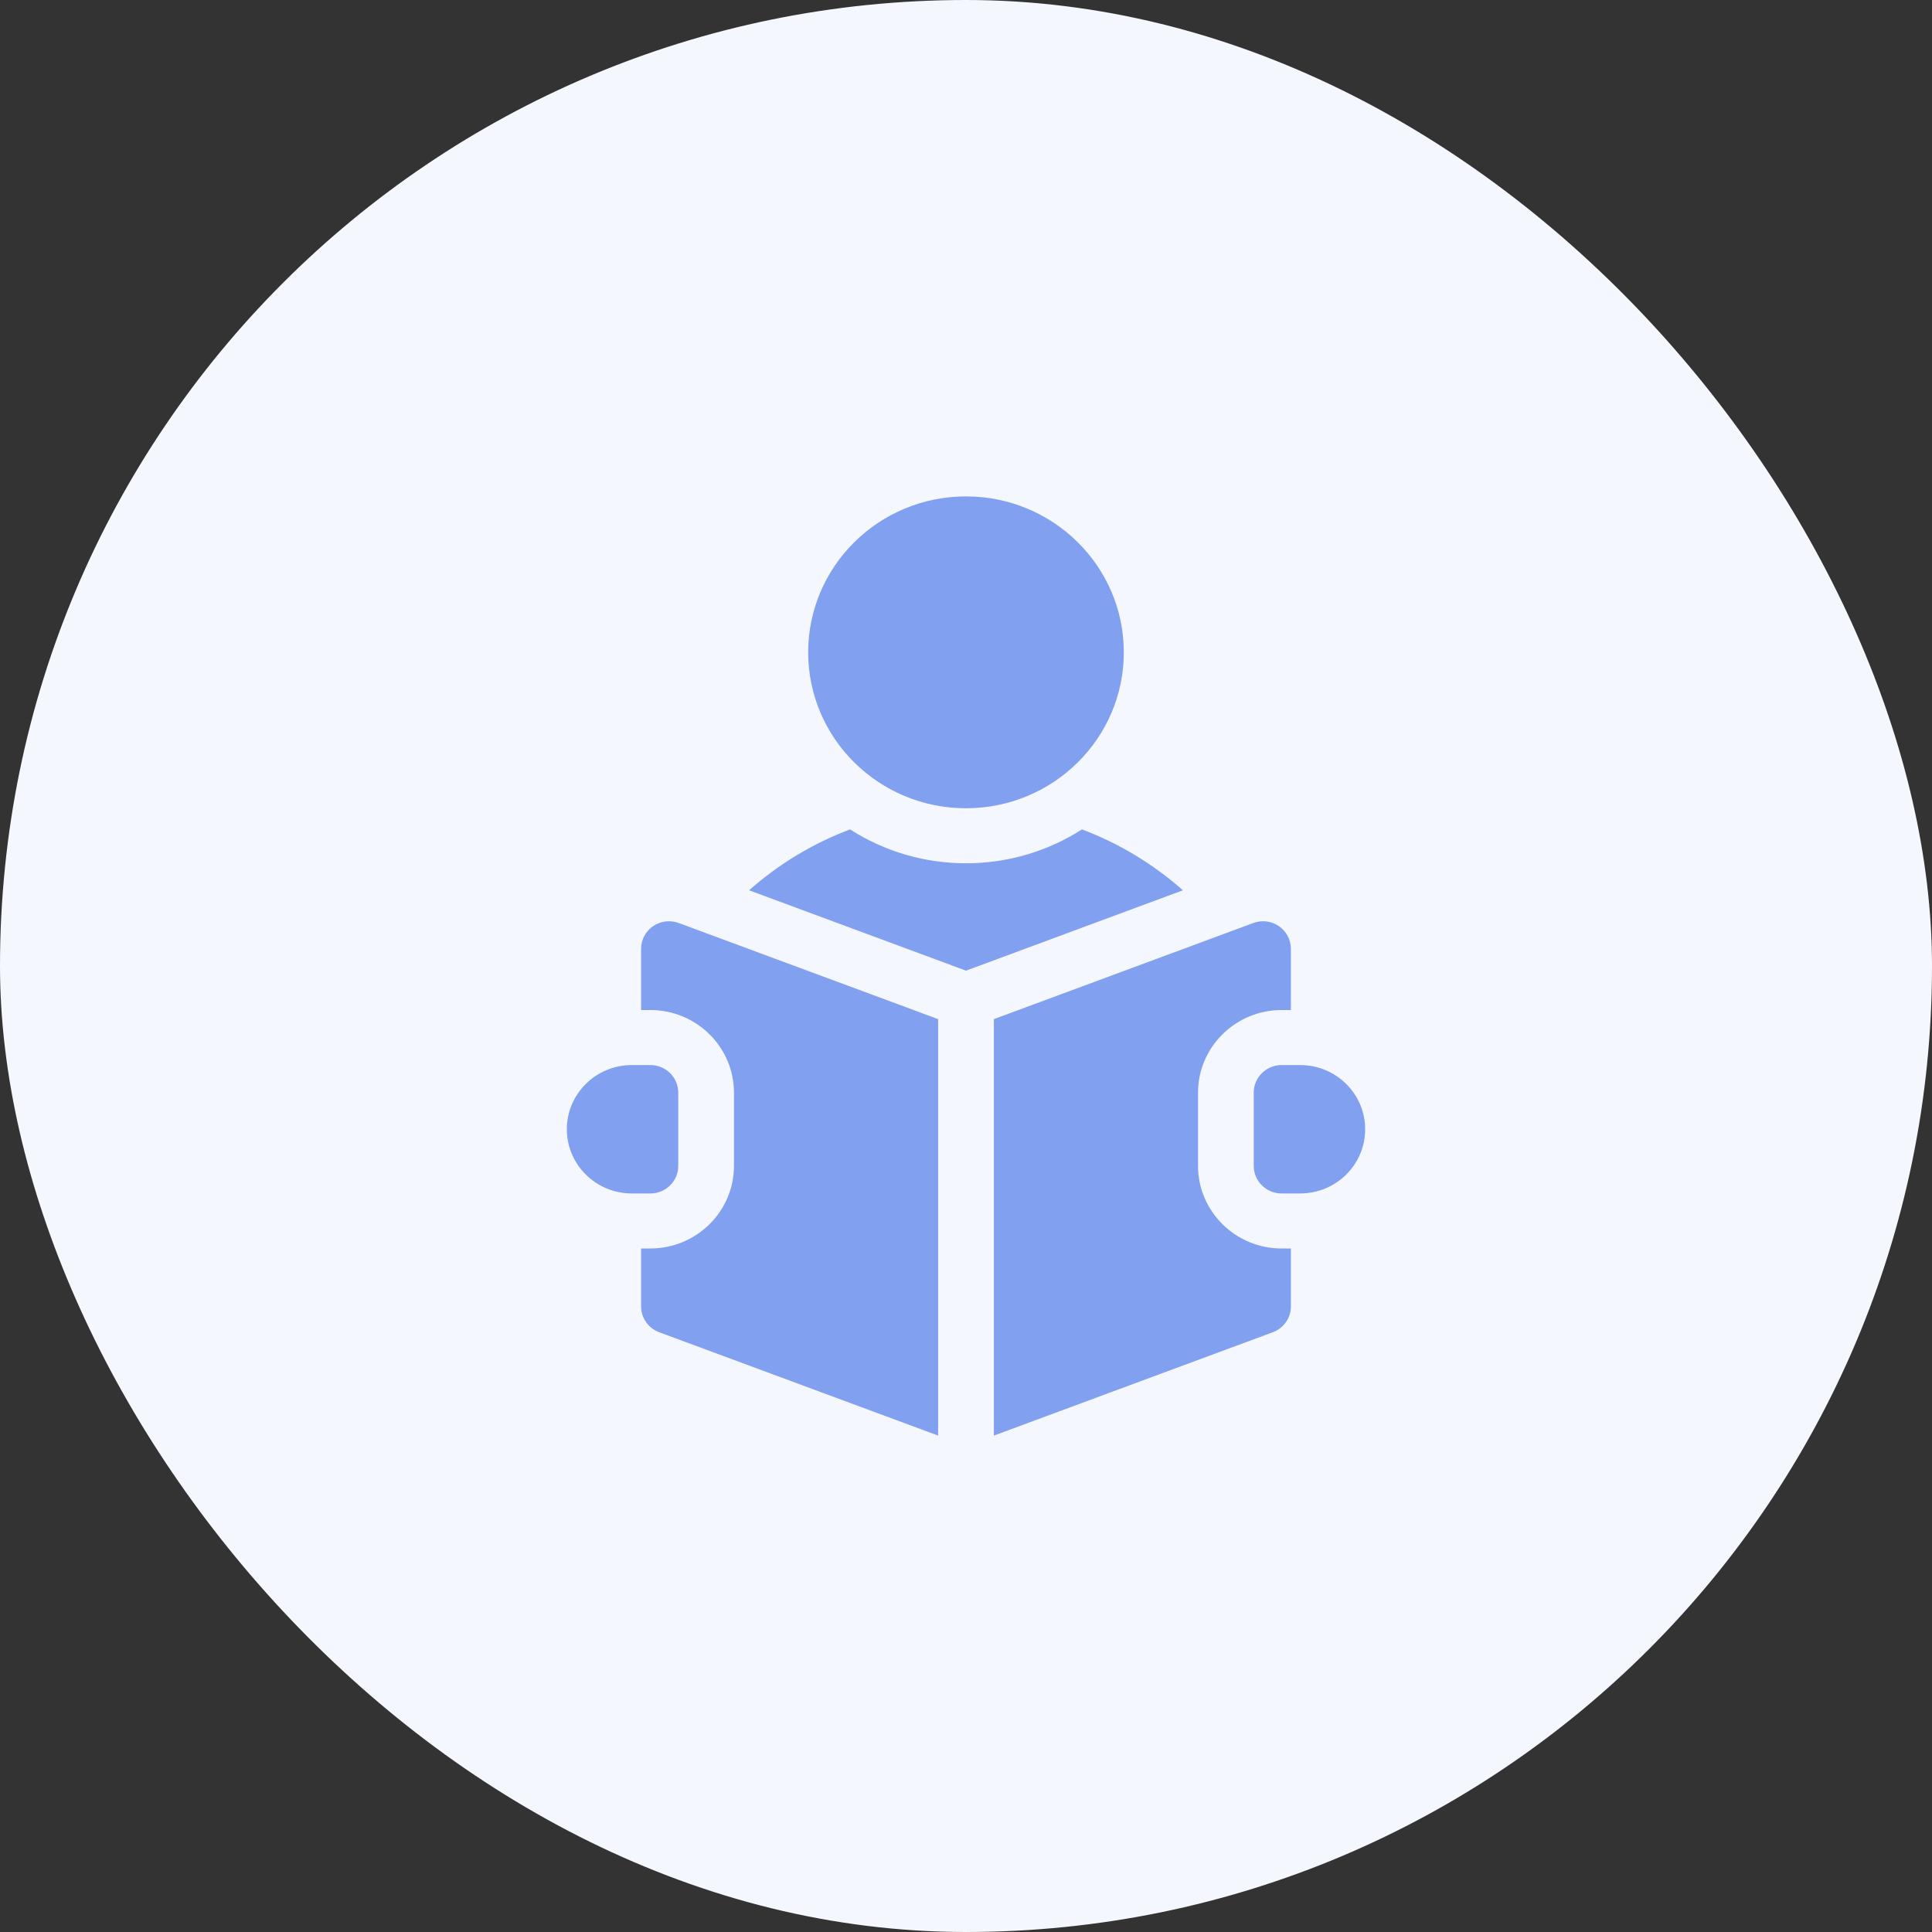
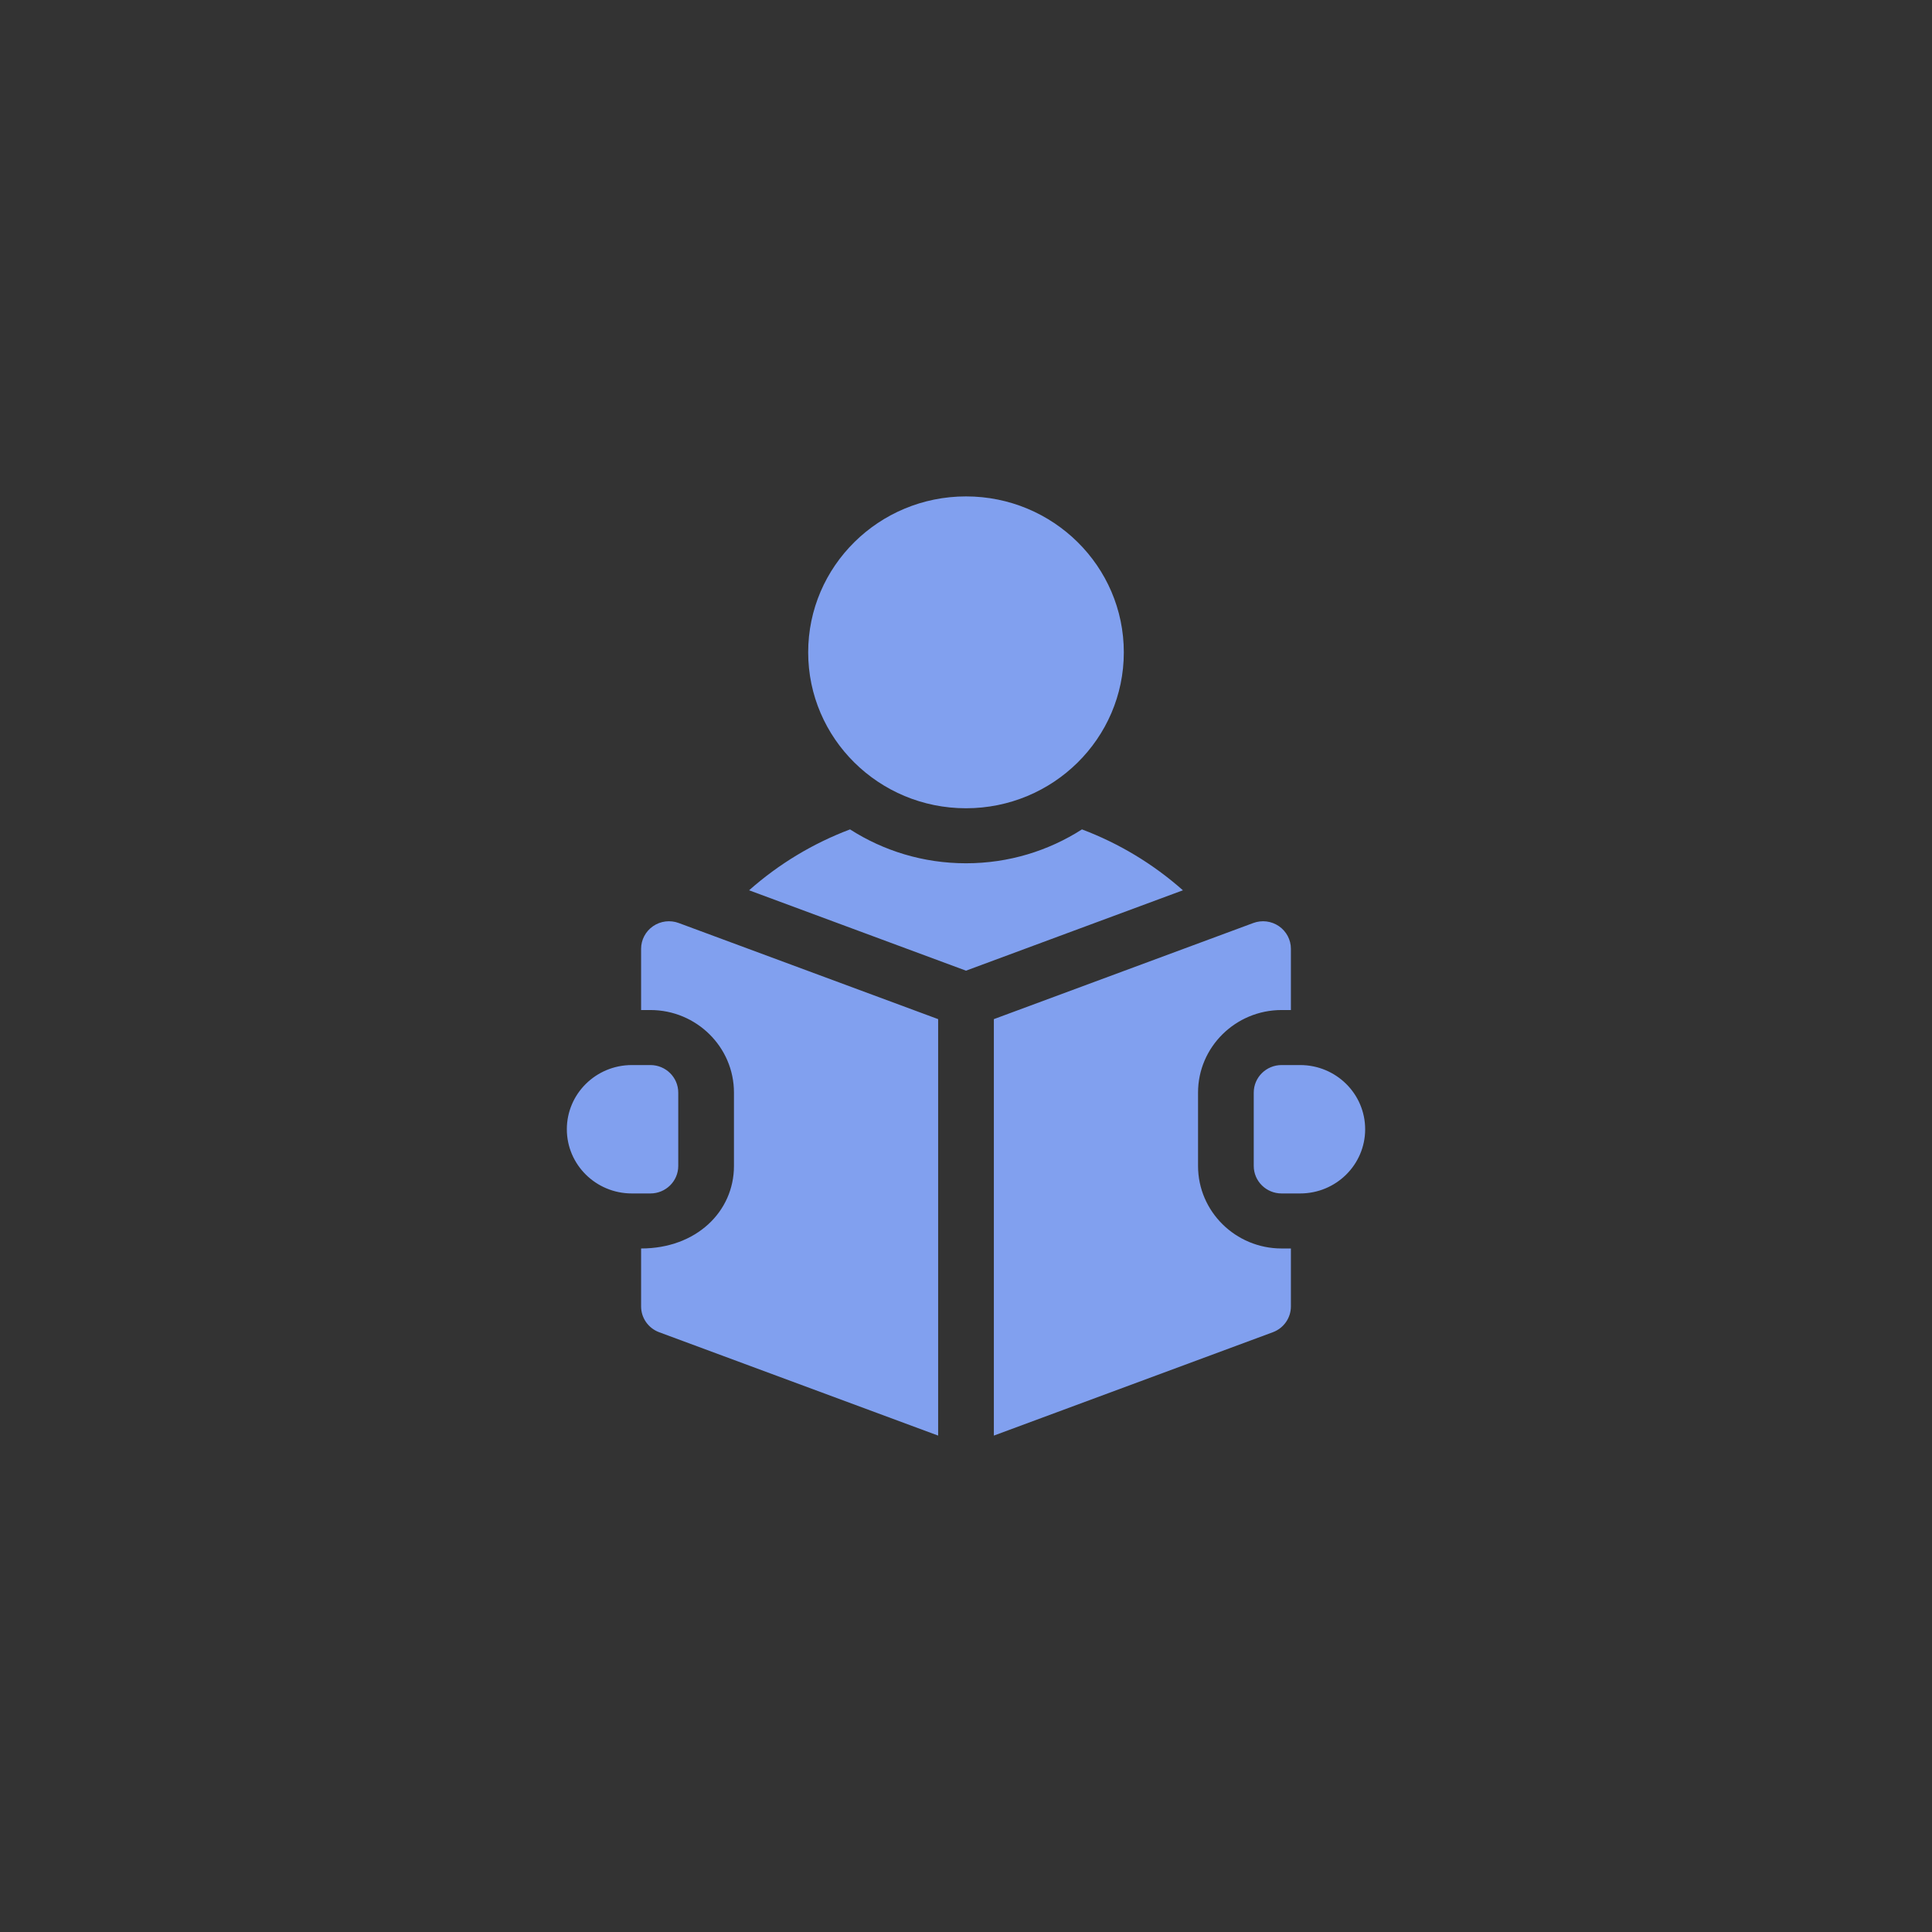
<svg xmlns="http://www.w3.org/2000/svg" width="48" height="48" viewBox="0 0 48 48" fill="none">
  <rect x="0" y="0" width="48" height="48" fill="#333333" stroke="none" />
-   <rect width="48" height="48" rx="24" fill="#F5F7FE" />
-   <path fill-rule="evenodd" clip-rule="evenodd" d="M27.921 16.207C27.921 18.346 26.165 20.081 24 20.081C21.835 20.081 20.079 18.346 20.079 16.207C20.079 14.068 21.835 12.333 24 12.333C26.165 12.333 27.921 14.068 27.921 16.207ZM24 21.448C25.061 21.448 26.051 21.138 26.881 20.606C27.799 20.952 28.649 21.463 29.389 22.119L24 24.116L18.611 22.119C19.351 21.463 20.202 20.952 21.119 20.606C21.949 21.138 22.939 21.448 24 21.448ZM32.302 26.461H31.841C31.459 26.461 31.149 26.767 31.149 27.145V28.968C31.149 29.345 31.459 29.651 31.841 29.651H32.302C33.194 29.651 33.917 28.937 33.917 28.056C33.917 27.175 33.194 26.461 32.302 26.461ZM15.928 23.572C15.928 23.348 16.04 23.138 16.226 23.01C16.413 22.882 16.651 22.853 16.863 22.932L23.308 25.32V35.667L16.377 33.099C16.107 32.999 15.928 32.743 15.928 32.459V31.018H16.159C17.303 31.018 18.235 30.098 18.235 28.968V27.145C18.235 26.014 17.303 25.094 16.159 25.094H15.928V23.572ZM29.765 28.968V27.145C29.765 26.014 30.697 25.094 31.841 25.094H32.072V23.572C32.072 23.348 31.96 23.138 31.774 23.01C31.587 22.882 31.349 22.853 31.137 22.932L24.692 25.32V35.667L31.623 33.099C31.893 32.999 32.072 32.743 32.072 32.459V31.018H31.841C30.697 31.018 29.765 30.098 29.765 28.968ZM16.851 27.145V28.968C16.851 29.345 16.541 29.651 16.159 29.651H15.698C14.806 29.651 14.083 28.937 14.083 28.056C14.083 27.175 14.806 26.461 15.698 26.461H16.159C16.541 26.461 16.851 26.767 16.851 27.145Z" fill="#81A0EF" />
+   <path fill-rule="evenodd" clip-rule="evenodd" d="M27.921 16.207C27.921 18.346 26.165 20.081 24 20.081C21.835 20.081 20.079 18.346 20.079 16.207C20.079 14.068 21.835 12.333 24 12.333C26.165 12.333 27.921 14.068 27.921 16.207ZM24 21.448C25.061 21.448 26.051 21.138 26.881 20.606C27.799 20.952 28.649 21.463 29.389 22.119L24 24.116L18.611 22.119C19.351 21.463 20.202 20.952 21.119 20.606C21.949 21.138 22.939 21.448 24 21.448ZM32.302 26.461H31.841C31.459 26.461 31.149 26.767 31.149 27.145V28.968C31.149 29.345 31.459 29.651 31.841 29.651H32.302C33.194 29.651 33.917 28.937 33.917 28.056C33.917 27.175 33.194 26.461 32.302 26.461ZM15.928 23.572C15.928 23.348 16.04 23.138 16.226 23.01C16.413 22.882 16.651 22.853 16.863 22.932L23.308 25.32V35.667L16.377 33.099C16.107 32.999 15.928 32.743 15.928 32.459V31.018C17.303 31.018 18.235 30.098 18.235 28.968V27.145C18.235 26.014 17.303 25.094 16.159 25.094H15.928V23.572ZM29.765 28.968V27.145C29.765 26.014 30.697 25.094 31.841 25.094H32.072V23.572C32.072 23.348 31.96 23.138 31.774 23.01C31.587 22.882 31.349 22.853 31.137 22.932L24.692 25.32V35.667L31.623 33.099C31.893 32.999 32.072 32.743 32.072 32.459V31.018H31.841C30.697 31.018 29.765 30.098 29.765 28.968ZM16.851 27.145V28.968C16.851 29.345 16.541 29.651 16.159 29.651H15.698C14.806 29.651 14.083 28.937 14.083 28.056C14.083 27.175 14.806 26.461 15.698 26.461H16.159C16.541 26.461 16.851 26.767 16.851 27.145Z" fill="#81A0EF" />
</svg>